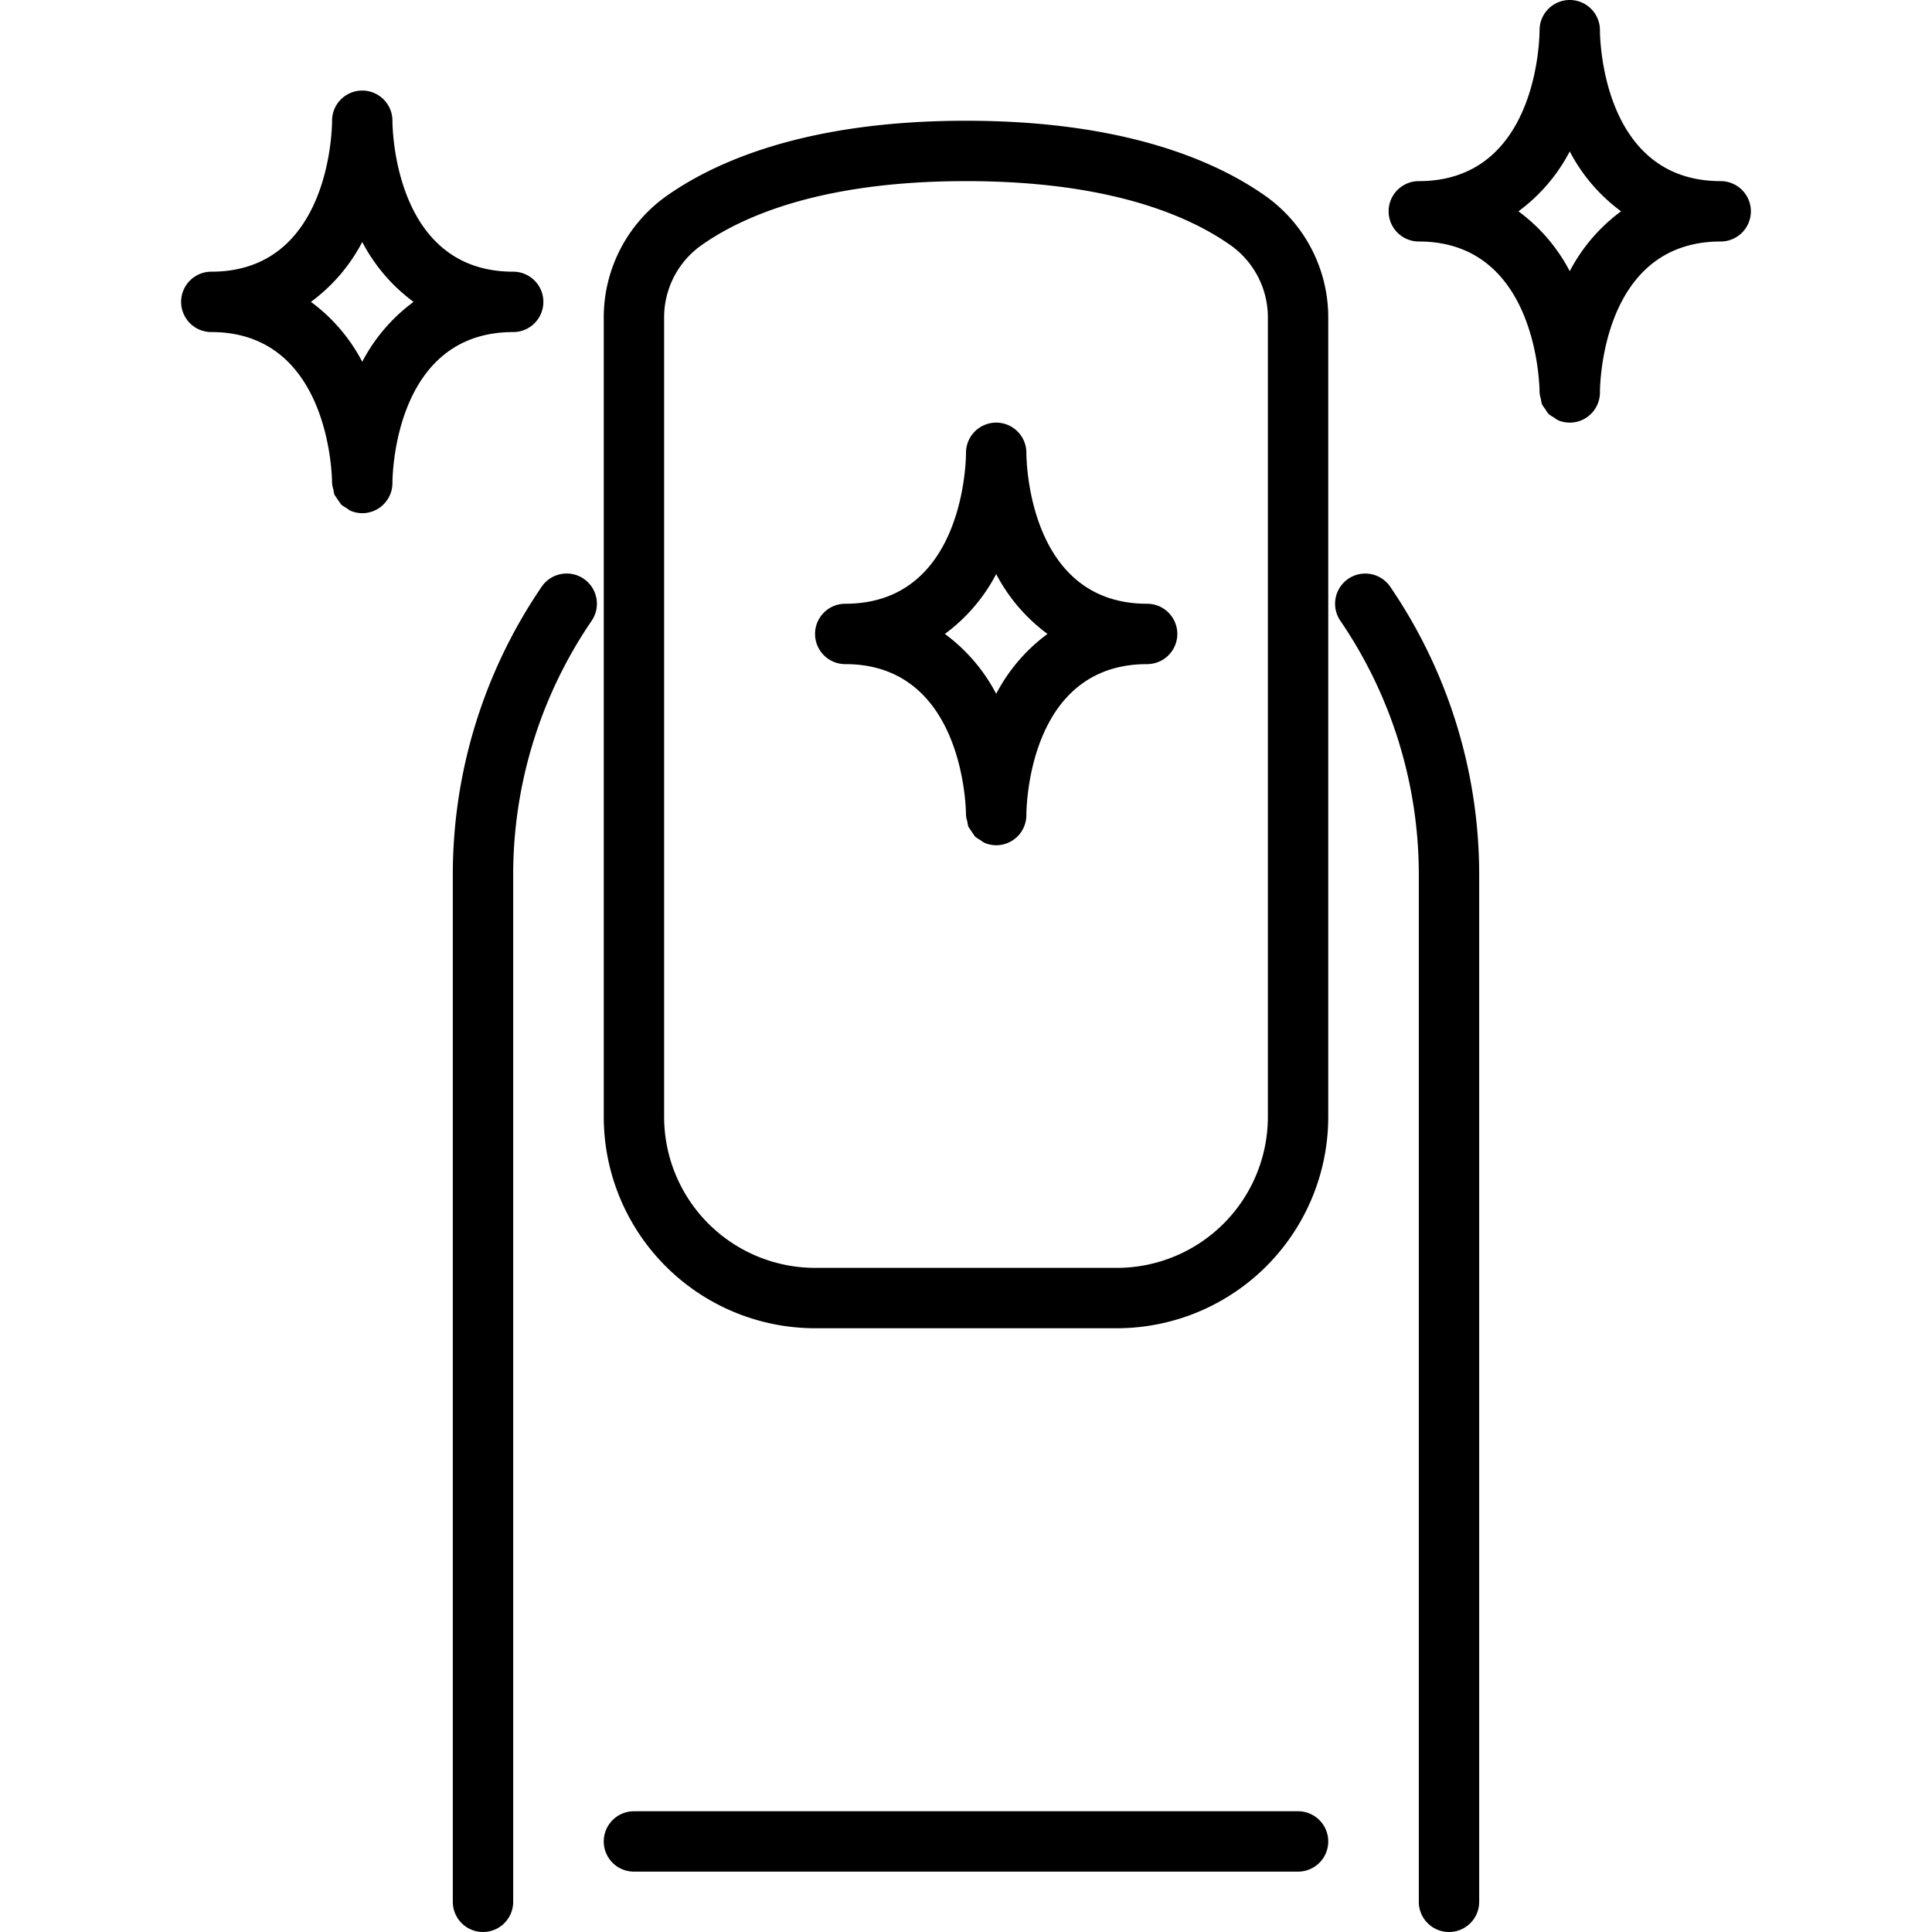
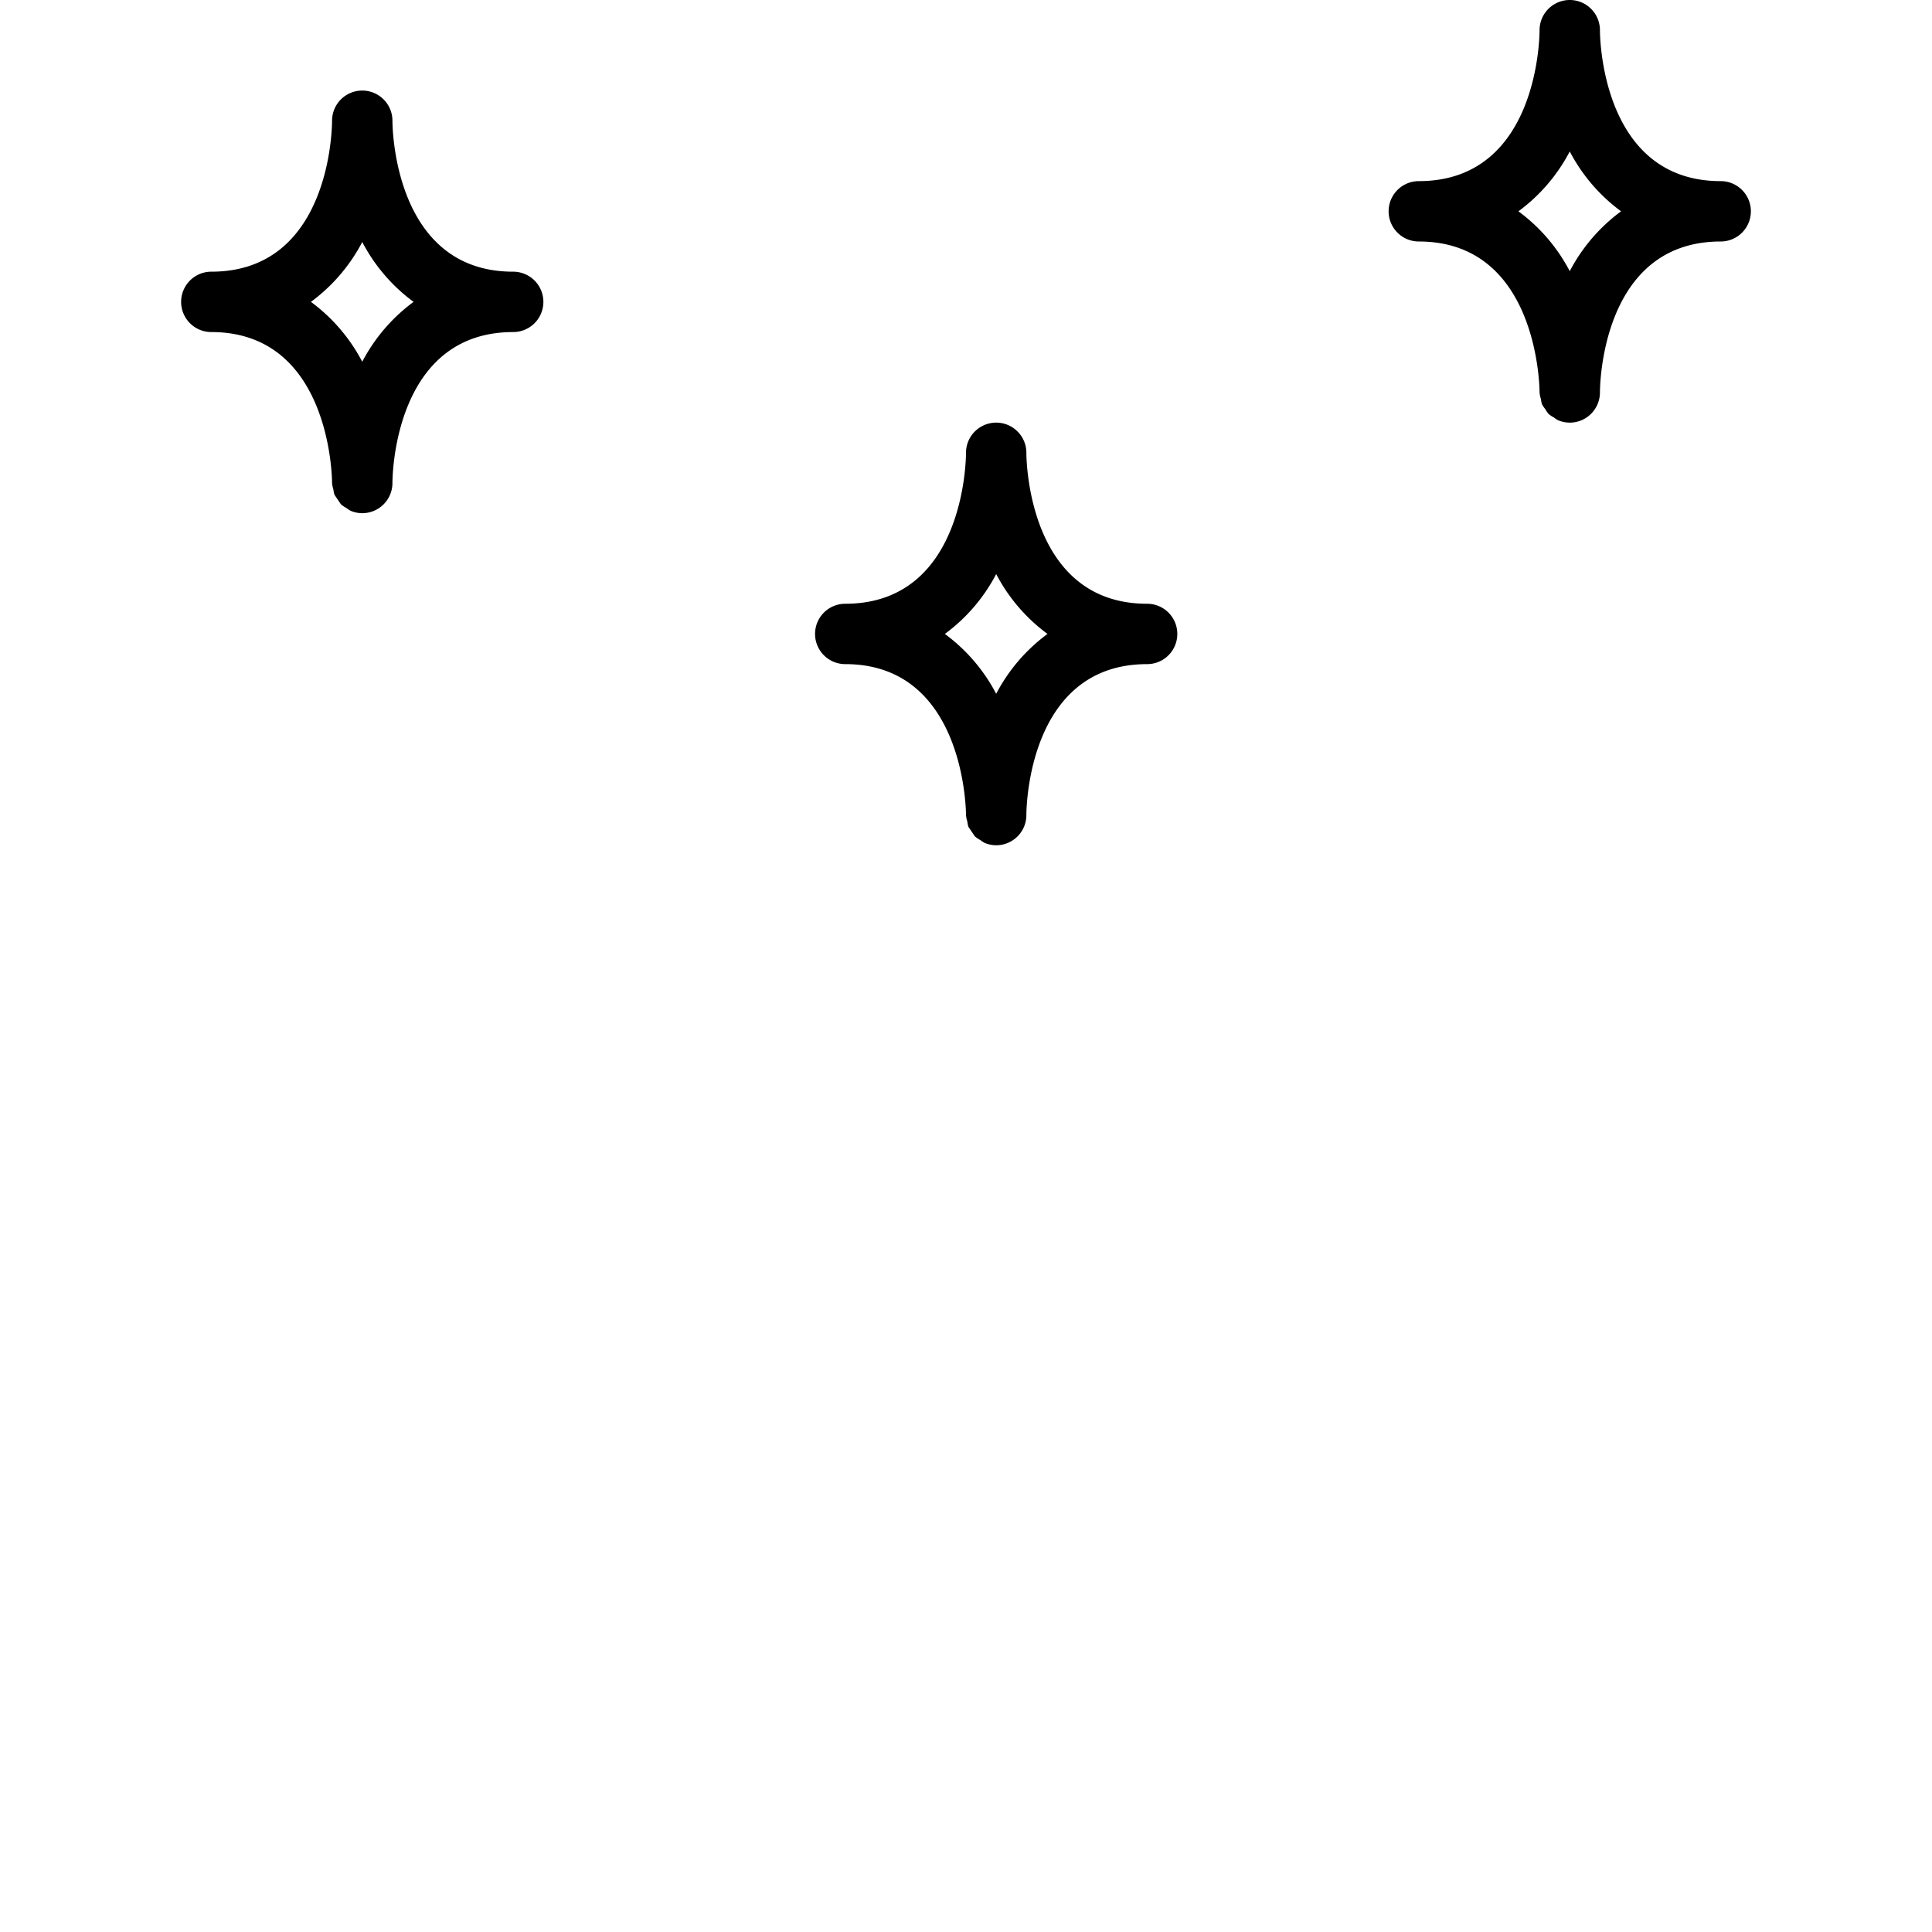
<svg xmlns="http://www.w3.org/2000/svg" width="45" height="45" x="0" y="0" viewBox="0 0 64 64" style="enable-background:new 0 0 512 512" xml:space="preserve">
  <g>
-     <path d="M37 44H27a7.008 7.008 0 0 1-7-7V10.552a4.934 4.934 0 0 1 2.01-4.01C23.619 5.382 26.657 4 32 4s8.381 1.382 9.99 2.542a4.934 4.934 0 0 1 2.01 4.01V37a7.008 7.008 0 0 1-7 7ZM32 6c-4.809 0-7.451 1.177-8.82 2.164A2.93 2.93 0 0 0 22 10.552V37a5.006 5.006 0 0 0 5 5h10a5.006 5.006 0 0 0 5-5V10.552a2.93 2.93 0 0 0-1.18-2.388C39.451 7.177 36.809 6 32 6ZM48 64a1 1 0 0 1-1-1V29a14.914 14.914 0 0 0-2.6-8.437 1 1 0 0 1 1.653-1.126A16.914 16.914 0 0 1 49 29v34a1 1 0 0 1-1 1Zm-32 0a1 1 0 0 1-1-1V29a16.914 16.914 0 0 1 2.943-9.563 1 1 0 0 1 1.657 1.126A14.914 14.914 0 0 0 17 29v34a1 1 0 0 1-1 1Zm27-2H21a1 1 0 0 1 0-2h22a1 1 0 0 1 0 2Z" fill="#000000" opacity="1" data-original="#000000" />
    <path d="M38 20c-3.955 0-4-4.8-4-5a1 1 0 0 0-2 0c0 .2-.045 5-4 5a1 1 0 0 0 0 2c3.93 0 4 4.8 4 5a.954.954 0 0 0 .044.215 1.082 1.082 0 0 0 .035.173 37.9 37.9 0 0 0 .215.318.992.992 0 0 0 .186.125.937.937 0 0 0 .131.088A.99.99 0 0 0 33 28a1 1 0 0 0 1-1c0-.2.045-5 4-5a1 1 0 0 0 0-2Zm-5 2.983A5.791 5.791 0 0 0 31.3 21a5.791 5.791 0 0 0 1.7-1.983A5.791 5.791 0 0 0 34.7 21a5.791 5.791 0 0 0-1.7 1.983ZM17 9c-3.955 0-4-4.8-4-5a1 1 0 0 0-2 0c0 .2-.045 5-4 5a1 1 0 0 0 0 2c3.93 0 4 4.8 4 5a.954.954 0 0 0 .044.215 1.082 1.082 0 0 0 .035.173 37.9 37.9 0 0 0 .215.318.992.992 0 0 0 .186.125.937.937 0 0 0 .131.088A.99.99 0 0 0 12 17a1 1 0 0 0 1-1c0-.2.045-5 4-5a1 1 0 0 0 0-2Zm-5 2.983A5.791 5.791 0 0 0 10.3 10 5.791 5.791 0 0 0 12 8.017 5.791 5.791 0 0 0 13.7 10a5.791 5.791 0 0 0-1.7 1.983ZM57 6c-3.955 0-4-4.8-4-5a1 1 0 0 0-2 0c0 .2-.045 5-4 5a1 1 0 0 0 0 2c3.93 0 4 4.8 4 5a.954.954 0 0 0 .044.215 1.082 1.082 0 0 0 .035.173 1.051 1.051 0 0 0 .113.168 1.041 1.041 0 0 0 .1.15.992.992 0 0 0 .186.125.937.937 0 0 0 .131.088A.99.99 0 0 0 52 14a1 1 0 0 0 1-1c0-.2.045-5 4-5a1 1 0 0 0 0-2Zm-5 2.983A5.791 5.791 0 0 0 50.3 7 5.791 5.791 0 0 0 52 5.017 5.791 5.791 0 0 0 53.7 7 5.791 5.791 0 0 0 52 8.983Z" fill="#000000" opacity="1" data-original="#000000" />
  </g>
</svg>